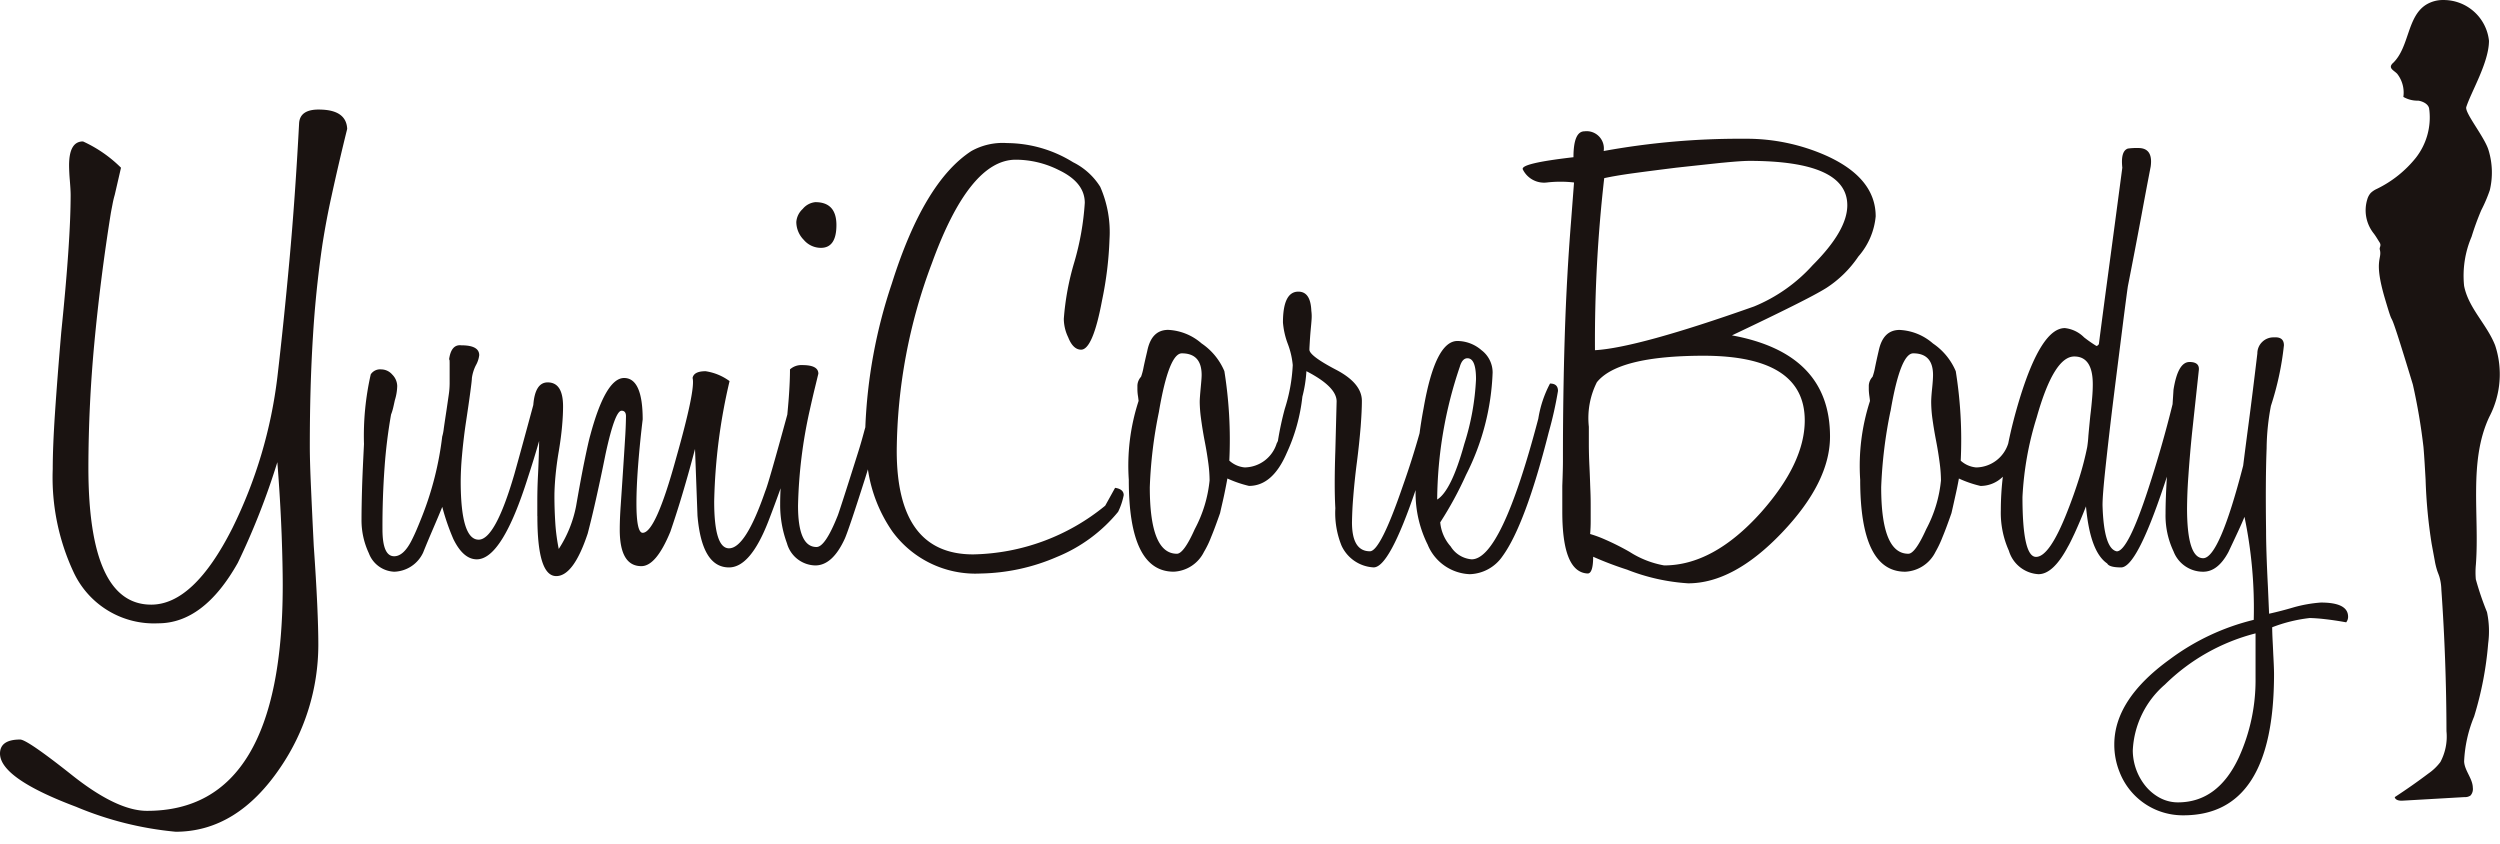
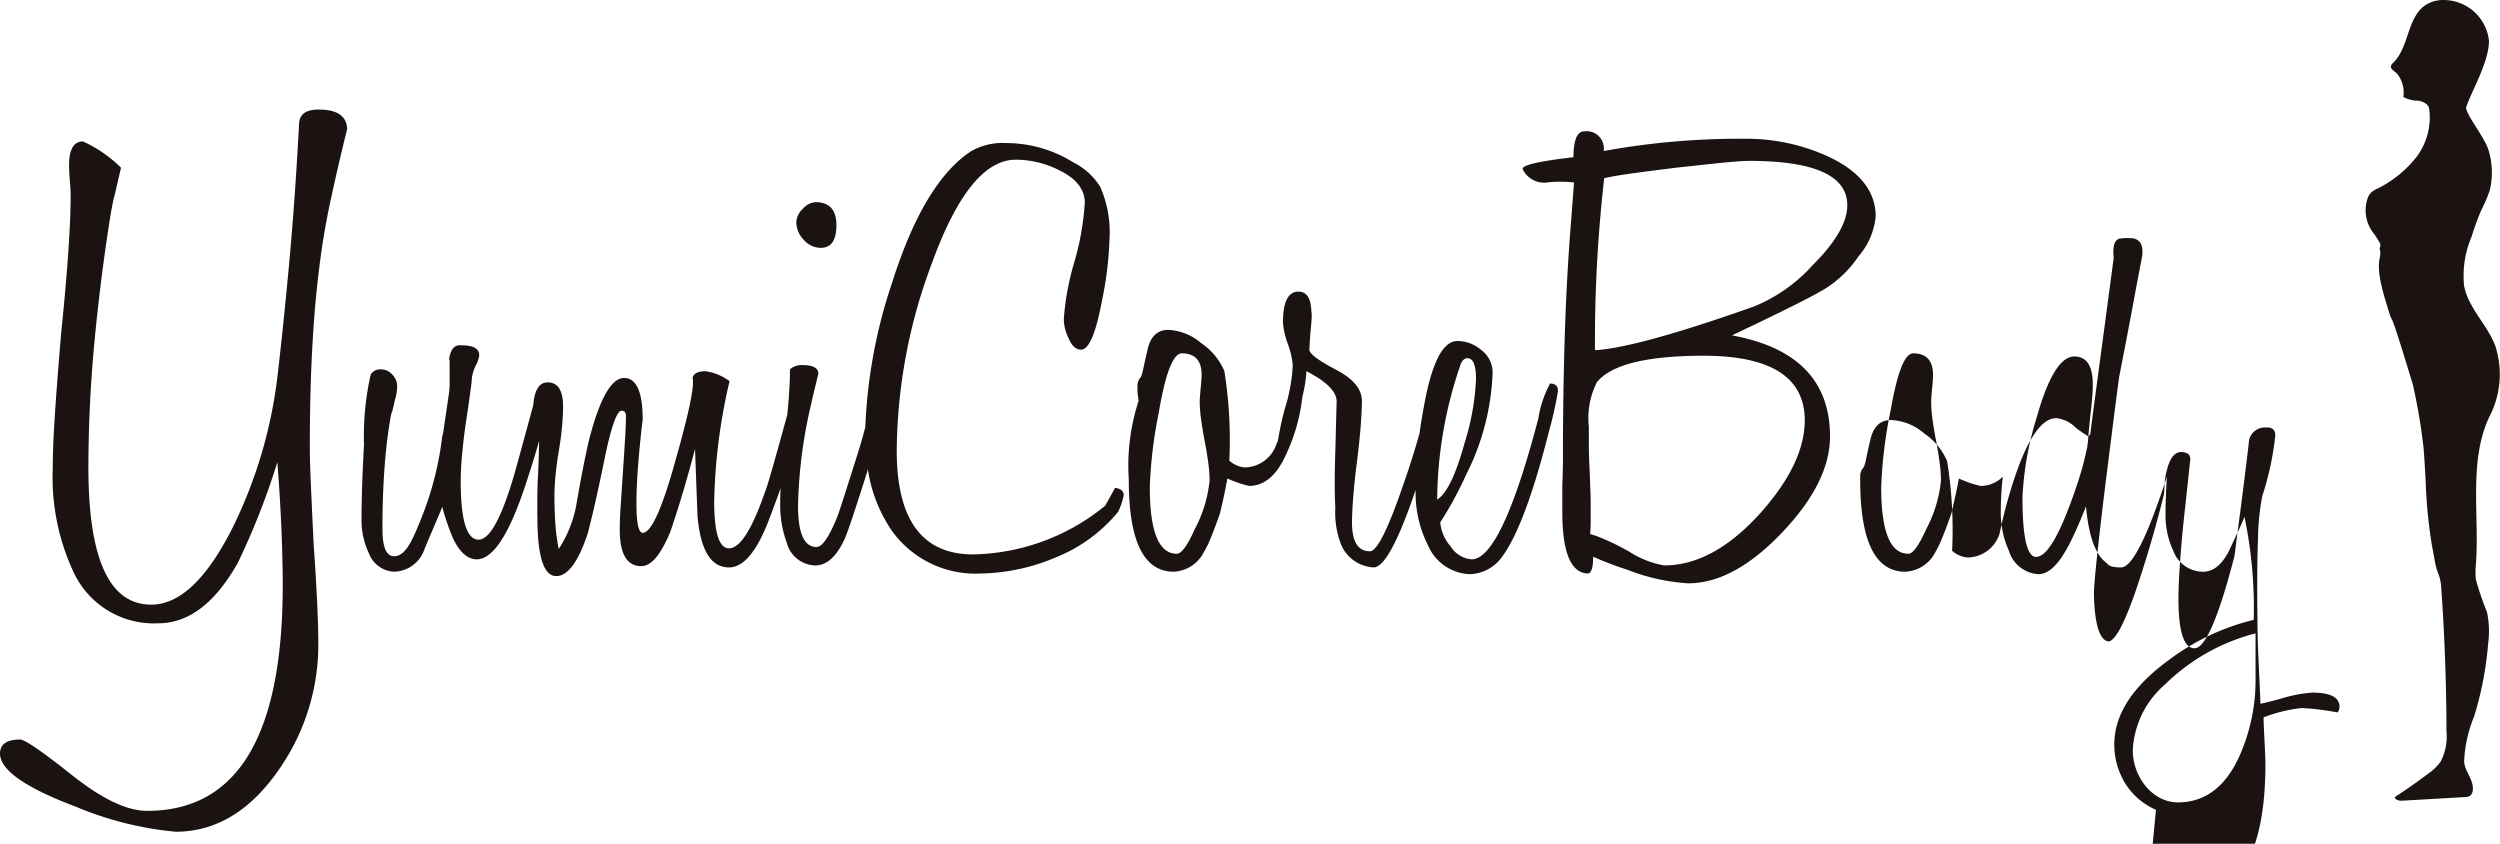
<svg xmlns="http://www.w3.org/2000/svg" width="160" height="54" fill="none">
-   <path d="M4.91 51.65C1.643 50.427.007 49.287 0 48.23c0-.6.434-.9 1.289-.9.298 0 1.408.761 3.328 2.285 1.92 1.523 3.52 2.283 4.8 2.279 5.783 0 8.676-4.81 8.678-14.432 0-.857-.023-1.94-.07-3.248a115.632 115.632 0 00-.275-4.635 46.359 46.359 0 01-2.531 6.444c-1.453 2.58-3.153 3.87-5.1 3.869a5.668 5.668 0 01-5.408-3.27 14.306 14.306 0 01-1.336-6.601c0-.955.049-2.16.146-3.615.097-1.455.23-3.172.4-5.155.4-3.902.6-6.83.6-8.783 0-.193-.018-.51-.053-.937a12.197 12.197 0 01-.047-.944c0-1.025.293-1.535.891-1.535a8.384 8.384 0 012.432 1.682l-.4 1.734c-.06.204-.108.412-.146.621-.035.182-.07.358-.1.522a129.075 129.075 0 00-1.066 8.408 86.902 86.902 0 00-.375 7.9c0 5.854 1.34 8.778 4.02 8.778 1.817 0 3.55-1.634 5.2-4.905a29.817 29.817 0 002.877-9.675c.267-2.28.523-4.758.768-7.436s.452-5.604.62-8.777c.03-.627.493-.926 1.39-.89 1.09.028 1.652.444 1.688 1.235a153.32 153.32 0 00-1 4.29 50.097 50.097 0 00-.592 3.152 68.967 68.967 0 00-.6 5.848c-.133 2.117-.2 4.45-.2 7 0 .727.029 1.616.076 2.671.047 1.055.105 2.3.176 3.721.2 2.844.293 4.959.293 6.348a13.959 13.959 0 01-2.426 7.834c-1.851 2.742-4.085 4.115-6.7 4.119a21.588 21.588 0 01-6.337-1.58zm133.071.177a4.337 4.337 0 01-2.326-2.409 4.695 4.695 0 01-.34-1.775c0-1.922 1.185-3.739 3.557-5.45a14.844 14.844 0 015.367-2.523 28.682 28.682 0 00-.592-6.593c-.105.264-.246.578-.416.947-.17.369-.375.8-.609 1.3-.452.845-.99 1.266-1.617 1.266a2.021 2.021 0 01-1.9-1.306 5.327 5.327 0 01-.51-2.409c0-.645.029-1.43.088-2.367-.07.205-.135.416-.211.633-1.155 3.445-2.061 5.17-2.719 5.174-.516 0-.809-.088-.891-.252-.734-.498-1.186-1.717-1.359-3.656a33.842 33.842 0 01-.732 1.734c-.199.421-.334.7-.416.832-.627 1.183-1.258 1.775-1.893 1.775a2.101 2.101 0 01-1.893-1.5 5.924 5.924 0 01-.516-2.607 18.1 18.1 0 01.129-2.133 2.02 2.02 0 01-1.43.592c-.476-.11-.94-.27-1.383-.475-.053.293-.117.622-.2.99-.083.37-.17.773-.275 1.225-.211.6-.4 1.12-.574 1.535a6.784 6.784 0 01-.451.95 2.275 2.275 0 01-1.934 1.265c-1.922 0-2.883-1.96-2.883-5.883a13.458 13.458 0 01.627-5.044 8.867 8.867 0 00-.035-.288 3.708 3.708 0 01-.041-.433v-.276a.888.888 0 01.24-.55c.069-.193.122-.39.158-.592.053-.264.129-.622.234-1.067.188-.9.633-1.341 1.342-1.341a3.486 3.486 0 012.133.867 4.036 4.036 0 011.459 1.775c.303 1.893.409 3.81.317 5.725.274.249.621.4.99.433a2.183 2.183 0 002.051-1.535c.188-.932.439-1.91.75-2.924.92-2.976 1.879-4.463 2.877-4.459.464.051.897.26 1.225.592.253.199.517.383.791.551.053 0 .105-.041.158-.117.158-1.236.363-2.789.615-4.658.252-1.87.547-4.08.885-6.633-.076-.71.041-1.119.357-1.225.221-.03.445-.042.668-.035.633 0 .9.393.791 1.184a360.9 360.9 0 00-.592 3.136 468.529 468.529 0 01-.867 4.522c-.03.181-.123.885-.281 2.11-.152 1.224-.381 2.993-.668 5.308a275.435 275.435 0 00-.492 4.267c-.117 1.1-.182 1.882-.182 2.327.053 1.866.357 2.853.914 2.959.469 0 1.143-1.325 2.01-3.985a75.448 75.448 0 001.559-5.431c.018-.3.041-.617.059-.928.188-1.184.527-1.774 1.025-1.774.451 0 .645.188.592.557l-.434 4.025a83.387 83.387 0 00-.234 2.76 31.72 31.72 0 00-.082 2.016c0 2.133.344 3.199 1.031 3.199.687 0 1.541-1.974 2.561-5.924.082-.656.2-1.576.357-2.76.157-1.184.34-2.66.551-4.423a1.013 1.013 0 01.316-.739 1.023 1.023 0 01.751-.287c.422-.03.633.14.633.51a18.854 18.854 0 01-.832 3.873 15.04 15.04 0 00-.275 2.719c-.053 1.318-.065 3.082-.035 5.29 0 .763.035 1.947.117 3.555l.076 1.739a23.011 23.011 0 001.541-.399 8.668 8.668 0 011.775-.316c1.16 0 1.74.3 1.74.908a.565.565 0 01-.123.358 19.9 19.9 0 00-1.477-.217 10.918 10.918 0 00-.85-.059 9.667 9.667 0 00-2.408.592c0 .158.006.375.018.65.012.275.029.557.041.85.012.293.029.567.041.85.012.282.018.492.018.65 0 6.023-1.933 9.035-5.8 9.035a4.364 4.364 0 01-1.757-.353zm.574-8.016a5.92 5.92 0 00-2.057 4.225c.007.836.301 1.644.832 2.29.257.309.571.563.926.75.348.18.733.275 1.125.276 1.711 0 3.013-.96 3.908-2.883a11.932 11.932 0 001.066-5.092v-2.841c-2.189.56-4.19 1.69-5.8 3.275zm-8.209-17.088a20.355 20.355 0 00-.908 5.092c0 2.549.289 3.824.867 3.826.578.002 1.248-.97 2.01-2.918a31.45 31.45 0 00.756-2.133 19.29 19.29 0 00.51-1.976c.037-.243.063-.486.076-.73.029-.329.07-.757.123-1.284.053-.422.088-.791.117-1.125.029-.334.041-.62.041-.885 0-1.184-.4-1.775-1.184-1.775-.873 0-1.675 1.303-2.408 3.908zm-9.358-.4a29.39 29.39 0 00-.592 4.857c0 2.842.58 4.262 1.74 4.26.287 0 .668-.521 1.143-1.576a8.333 8.333 0 00.943-3.117 8.844 8.844 0 00-.076-1.067 23.436 23.436 0 00-.234-1.459 26.058 26.058 0 01-.24-1.441 8.363 8.363 0 01-.076-1.05c0-.181.018-.474.059-.866.041-.392.059-.685.059-.866 0-.92-.422-1.384-1.266-1.384-.551 0-1.036 1.238-1.455 3.71l-.005-.001zm32.714 24.922c-.187 0-.4-.047-.439-.229a38.502 38.502 0 002.156-1.512 3.29 3.29 0 00.768-.738 3.459 3.459 0 00.387-1.969c-.006-3.03-.115-6.055-.328-9.076a3.225 3.225 0 00-.117-.781c-.041-.146-.105-.28-.152-.428a4.655 4.655 0 01-.152-.627l-.2-1.084a32.218 32.218 0 01-.387-4.113c-.041-.686-.076-1.377-.135-2.069a38.002 38.002 0 00-.68-4.007c-1.934-6.381-.967-2.725-1.793-5.52-.732-2.49-.158-2.49-.322-3.117-.047-.152.129-.246-.023-.475-.129-.2-.24-.4-.387-.585a2.387 2.387 0 01-.459-1.028 2.386 2.386 0 01.066-1.123c.042-.157.12-.301.229-.422.112-.104.241-.19.381-.252a7.256 7.256 0 002.5-1.992 4.197 4.197 0 00.861-3.076h-.006c.006-.328-.375-.533-.7-.58a1.811 1.811 0 01-.955-.24 1.956 1.956 0 00-.393-1.477c-.187-.2-.51-.322-.375-.568a.555.555 0 01.123-.141c1.031-1.014.879-2.947 2.1-3.715a2.065 2.065 0 011.113-.3 2.92 2.92 0 012.912 2.613c-.006 1.383-1.137 3.252-1.453 4.236-.117.363 1.178 1.928 1.424 2.76a4.88 4.88 0 01.082 2.56 9.4 9.4 0 01-.545 1.278 17.111 17.111 0 00-.621 1.699 6.365 6.365 0 00-.48 3.146c.275 1.424 1.459 2.461 1.986 3.809a5.88 5.88 0 01-.369 4.57c-1.342 2.836-.627 6.294-.861 9.446a5.254 5.254 0 00-.006.955c.196.713.435 1.414.715 2.1.14.66.165 1.34.076 2.009a21.828 21.828 0 01-.9 4.676 8.468 8.468 0 00-.639 2.87c.023.587.551 1.102.557 1.69a.626.626 0 01-.146.493.6.6 0 01-.381.103l-3.973.229-.059.002zM104.171 36.47a21.769 21.769 0 01-2.209-.838c0 .715-.123 1.072-.352 1.072-1.084-.052-1.623-1.365-1.623-3.949v-1.658c.029-.762.041-1.29.041-1.576v-.232c0-2.713.039-5.314.117-7.801.078-2.488.211-4.916.4-7.284l.193-2.525a7.582 7.582 0 00-1.735 0 1.513 1.513 0 01-1.541-.832c-.13-.264.949-.521 3.24-.785 0-1.107.234-1.658.709-1.658a1.103 1.103 0 011.225 1.261 48.674 48.674 0 019.035-.785 12.57 12.57 0 015.25 1.1c2.08.95 3.121 2.238 3.123 3.867a4.523 4.523 0 01-1.107 2.566 7.156 7.156 0 01-2.051 2.016c-.422.264-1.137.645-2.133 1.143s-2.3 1.13-3.908 1.892c4.184.768 6.276 2.925 6.276 6.475 0 1.951-1.028 4.004-3.082 6.158-2.055 2.154-4.053 3.233-5.994 3.236a12.84 12.84 0 01-3.874-.86v-.003zm-1.975-12a5.104 5.104 0 00-.51 2.842v1.102c0 .422.012.92.041 1.5s.041 1.078.059 1.5c.018.422.018.777.018 1.064v.867c0 .293-.012.568-.035.832.33.097.653.217.967.358a16.21 16.21 0 011.559.785 6.047 6.047 0 002.209.867c2.103 0 4.17-1.13 6.2-3.393 1.863-2.103 2.797-4.064 2.8-5.883 0-2.76-2.159-4.142-6.475-4.144-3.657.003-5.935.572-6.836 1.705l.003-.002zm8.033-14.056c-.773.082-1.752.187-2.936.316-1.084.135-2 .252-2.766.357-.766.105-1.383.21-1.857.315a91.662 91.662 0 00-.592 11.011c1.817-.105 5.211-1.039 10.184-2.8a10.325 10.325 0 003.75-2.643c1.477-1.477 2.215-2.754 2.215-3.832 0-1.893-2.094-2.84-6.281-2.842-.369.003-.937.043-1.716.12l-.001-.002zM34.388 33.032v-1.026a33 33 0 01.035-1.418 64.25 64.25 0 00.082-2.367 62.98 62.98 0 01-.715 2.326c-1.101 3.498-2.193 5.248-3.275 5.25-.574 0-1.078-.433-1.5-1.299a14.41 14.41 0 01-.71-2.058c-.181.45-.38.914-.591 1.406-.211.492-.422.99-.633 1.518a2.113 2.113 0 01-1.852 1.226 1.816 1.816 0 01-1.623-1.185 4.954 4.954 0 01-.469-2.133c0-.557.012-1.23.035-2.033.023-.803.07-1.745.123-2.823a17.715 17.715 0 01.434-4.459.718.718 0 01.668-.316.943.943 0 01.709.334c.197.194.31.457.316.732a3.286 3.286 0 01-.152.907c-.059.264-.1.47-.141.61-.027.101-.06.202-.1.3a32.806 32.806 0 00-.416 3.375 52.088 52.088 0 00-.135 3.967c0 1.16.246 1.734.75 1.734.393 0 .762-.328 1.1-.984.135-.264.252-.52.357-.768.105-.247.211-.51.316-.773a20.527 20.527 0 001.3-5.133 2.88 2.88 0 00.1-.51c.04-.287.1-.686.176-1.184l.141-.968a5.12 5.12 0 00.059-.73v-1.268c0-.264-.012-.339-.041-.233.082-.685.345-1.002.79-.949.763 0 1.144.21 1.144.633a1.73 1.73 0 01-.217.65 2.62 2.62 0 00-.252.809c0 .105-.035.4-.1.89-.065.491-.164 1.179-.3 2.075a35.989 35.989 0 00-.234 2.01 19.31 19.31 0 00-.082 1.617c0 2.502.383 3.754 1.148 3.755.709 0 1.471-1.4 2.285-4.189.281-1 .685-2.476 1.213-4.43.076-.967.381-1.447.92-1.447.656 0 .985.51.985 1.535 0 .346-.018.75-.06 1.225-.04.475-.11 1.025-.216 1.658a21.165 21.165 0 00-.217 1.658c-.041.474-.06.885-.06 1.225 0 .6.024 1.189.06 1.758.037.537.11 1.073.217 1.601a7.696 7.696 0 001.107-2.726c.21-1.213.393-2.2.551-2.965.158-.765.275-1.29.357-1.576.656-2.45 1.383-3.674 2.168-3.674.785 0 1.189.885 1.189 2.648a68.697 68.697 0 00-.3 3.035c-.066.89-.1 1.676-.1 2.332 0 1.266.135 1.893.4 1.893.551 0 1.26-1.578 2.127-4.734.844-2.977 1.2-4.701 1.066-5.174.053-.287.328-.434.832-.434.556.083 1.083.3 1.535.633a36.56 36.56 0 00-.984 7.701c0 2 .316 3 .949 3 .709 0 1.484-1.224 2.326-3.674.123-.275.592-1.906 1.406-4.888.035-.387.07-.756.094-1.09.053-.727.076-1.323.076-1.799a1.093 1.093 0 01.79-.275c.687 0 1.026.181 1.026.55-.053.211-.123.51-.217.891s-.205.861-.334 1.441a30.781 30.781 0 00-.75 6.118c0 1.764.395 2.644 1.184 2.642.369 0 .814-.655 1.342-1.974.023-.023.463-1.366 1.3-4.026.135-.422.281-.92.434-1.5.018-.053.029-.105.047-.158.122-3.13.692-6.226 1.693-9.193 1.365-4.342 3.063-7.17 5.092-8.489a4.108 4.108 0 012.291-.511 8.101 8.101 0 014.219 1.226 4.3 4.3 0 011.74 1.576 7.228 7.228 0 01.592 3.356 22.706 22.706 0 01-.475 3.9c-.393 2.11-.844 3.164-1.342 3.164-.34 0-.621-.264-.826-.79a2.755 2.755 0 01-.281-1.184 17 17 0 01.674-3.633 17.39 17.39 0 00.668-3.791c0-.867-.55-1.564-1.652-2.092a6.144 6.144 0 00-2.766-.668c-1.975 0-3.764 2.21-5.367 6.627a34.653 34.653 0 00-2.25 12c0 4.424 1.63 6.635 4.893 6.633a13.71 13.71 0 008.449-3.117l.633-1.143c.363.053.551.21.551.469-.072.37-.192.728-.357 1.066a9.888 9.888 0 01-3.908 2.883 12.783 12.783 0 01-4.893 1.066 6.582 6.582 0 01-5.643-2.685 9.332 9.332 0 01-1.57-3.983c-.053.177-.111.363-.17.551-.685 2.156-1.119 3.445-1.3 3.867-.527 1.16-1.16 1.733-1.9 1.733a1.928 1.928 0 01-1.811-1.418 7.073 7.073 0 01-.434-2.483c0-.3.006-.645.029-1.037a90.856 90.856 0 01-.78 2.1c-.767 1.975-1.605 2.965-2.525 2.965-1.16 0-1.832-1.106-2.016-3.317l-.158-4.265a84.801 84.801 0 01-.967 3.416 66.51 66.51 0 01-.609 1.875c-.609 1.477-1.225 2.209-1.858 2.209-.92 0-1.381-.776-1.383-2.326 0-.422.018-.933.059-1.524.04-.59.088-1.295.141-2.11.053-.813.1-1.52.135-2.112a27.7 27.7 0 00.064-1.52c0-.234-.094-.355-.281-.355-.287 0-.627.925-1.025 2.765a124.053 124.053 0 01-.727 3.393 59.41 59.41 0 01-.416 1.699c-.603 1.817-1.275 2.727-2.016 2.727-.808-.002-1.21-1.282-1.205-3.836l-.005-.002zm57 1.857a7.393 7.393 0 01-.791-3.357v-.164c-1.12 3.298-2.014 4.947-2.684 4.945a2.399 2.399 0 01-2.051-1.383 5.572 5.572 0 01-.4-2.408c-.053-.897-.053-2.121 0-3.674l.082-3.158c0-.627-.645-1.271-1.934-1.934a8.297 8.297 0 01-.258 1.63 11.537 11.537 0 01-1.008 3.62c-.603 1.395-1.406 2.092-2.408 2.092a7.29 7.29 0 01-1.383-.475c-.053.293-.117.62-.193.989s-.176.774-.275 1.226c-.211.6-.4 1.12-.574 1.535a6.051 6.051 0 01-.457.948 2.272 2.272 0 01-1.934 1.267c-1.922 0-2.881-1.96-2.877-5.883a13.335 13.335 0 01.627-5.044 8.799 8.799 0 00-.035-.288 2.84 2.84 0 01-.041-.435v-.273a.89.89 0 01.234-.553c.069-.193.122-.39.158-.592.053-.264.135-.62.24-1.064.182-.9.627-1.344 1.342-1.344a3.5 3.5 0 012.133.867 4.035 4.035 0 011.459 1.775c.302 1.893.408 3.81.316 5.725.272.248.617.402.984.436a2.179 2.179 0 002.05-1.542c.03-.05.055-.104.077-.158.11-.69.257-1.375.439-2.05.292-.907.464-1.85.51-2.801a5.182 5.182 0 00-.311-1.342 4.986 4.986 0 01-.316-1.383c0-1.312.328-1.974.984-1.974.527 0 .8.41.832 1.224.024.177.03.355.018.533-.012.2-.035.427-.059.69-.029.316-.047.58-.059.79-.012.212-.023.371-.023.477 0 .258.557.68 1.658 1.26 1.131.58 1.7 1.254 1.7 2.016 0 .445-.029.99-.076 1.634a51.33 51.33 0 01-.24 2.274 44.473 44.473 0 00-.235 2.227 23.925 23.925 0 00-.082 1.64c0 1.236.381 1.852 1.149 1.852.445 0 1.143-1.377 2.092-4.143a52.975 52.975 0 001.084-3.41 29.2 29.2 0 01.258-1.6c.498-2.871 1.22-4.306 2.168-4.306a2.377 2.377 0 011.54.591 1.791 1.791 0 01.71 1.424 15.639 15.639 0 01-1.7 6.551 22.951 22.951 0 01-1.653 3.041 2.67 2.67 0 00.668 1.541 1.74 1.74 0 001.342.826c1.266 0 2.689-3 4.266-9a7.215 7.215 0 01.75-2.25c.34 0 .51.158.51.475a24.473 24.473 0 01-.592 2.644c-1 3.95-1.986 6.594-2.96 7.934a2.636 2.636 0 01-2.091 1.148 3.044 3.044 0 01-2.683-1.857l.003-.002zm-17.209-8.566a28.655 28.655 0 00-.592 4.857c0 2.842.574 4.26 1.735 4.26.287 0 .674-.521 1.143-1.576a8.36 8.36 0 00.949-3.117 8.723 8.723 0 00-.076-1.067 23.887 23.887 0 00-.24-1.459 24.558 24.558 0 01-.234-1.441 8.521 8.521 0 01-.082-1.05c0-.181.023-.474.059-.866s.064-.685.064-.866c0-.92-.422-1.384-1.266-1.384-.553 0-1.041 1.238-1.463 3.71l.003-.001zm19.26-2.883a26.937 26.937 0 00-1.459 8.531c.6-.369 1.184-1.558 1.735-3.556.431-1.342.683-2.737.75-4.145 0-.9-.182-1.342-.551-1.342-.214.002-.373.174-.478.514l.003-.002zm-42-8.092a1.635 1.635 0 01-.475-1.143c.025-.32.172-.617.41-.832a1.19 1.19 0 01.809-.435c.9 0 1.348.492 1.348 1.465 0 .973-.334 1.459-.99 1.459a1.433 1.433 0 01-1.1-.512l-.002-.002z" fill="#1A1311" />
+   <path d="M4.91 51.65C1.643 50.427.007 49.287 0 48.23c0-.6.434-.9 1.289-.9.298 0 1.408.761 3.328 2.285 1.92 1.523 3.52 2.283 4.8 2.279 5.783 0 8.676-4.81 8.678-14.432 0-.857-.023-1.94-.07-3.248a115.632 115.632 0 00-.275-4.635 46.359 46.359 0 01-2.531 6.444c-1.453 2.58-3.153 3.87-5.1 3.869a5.668 5.668 0 01-5.408-3.27 14.306 14.306 0 01-1.336-6.601c0-.955.049-2.16.146-3.615.097-1.455.23-3.172.4-5.155.4-3.902.6-6.83.6-8.783 0-.193-.018-.51-.053-.937a12.197 12.197 0 01-.047-.944c0-1.025.293-1.535.891-1.535a8.384 8.384 0 012.432 1.682l-.4 1.734c-.06.204-.108.412-.146.621-.035.182-.07.358-.1.522a129.075 129.075 0 00-1.066 8.408 86.902 86.902 0 00-.375 7.9c0 5.854 1.34 8.778 4.02 8.778 1.817 0 3.55-1.634 5.2-4.905a29.817 29.817 0 002.877-9.675c.267-2.28.523-4.758.768-7.436s.452-5.604.62-8.777c.03-.627.493-.926 1.39-.89 1.09.028 1.652.444 1.688 1.235a153.32 153.32 0 00-1 4.29 50.097 50.097 0 00-.592 3.152 68.967 68.967 0 00-.6 5.848c-.133 2.117-.2 4.45-.2 7 0 .727.029 1.616.076 2.671.047 1.055.105 2.3.176 3.721.2 2.844.293 4.959.293 6.348a13.959 13.959 0 01-2.426 7.834c-1.851 2.742-4.085 4.115-6.7 4.119a21.588 21.588 0 01-6.337-1.58zm133.071.177a4.337 4.337 0 01-2.326-2.409 4.695 4.695 0 01-.34-1.775c0-1.922 1.185-3.739 3.557-5.45a14.844 14.844 0 015.367-2.523 28.682 28.682 0 00-.592-6.593c-.105.264-.246.578-.416.947-.17.369-.375.8-.609 1.3-.452.845-.99 1.266-1.617 1.266a2.021 2.021 0 01-1.9-1.306 5.327 5.327 0 01-.51-2.409c0-.645.029-1.43.088-2.367-.07.205-.135.416-.211.633-1.155 3.445-2.061 5.17-2.719 5.174-.516 0-.809-.088-.891-.252-.734-.498-1.186-1.717-1.359-3.656a33.842 33.842 0 01-.732 1.734c-.199.421-.334.7-.416.832-.627 1.183-1.258 1.775-1.893 1.775a2.101 2.101 0 01-1.893-1.5 5.924 5.924 0 01-.516-2.607 18.1 18.1 0 01.129-2.133 2.02 2.02 0 01-1.43.592c-.476-.11-.94-.27-1.383-.475-.053.293-.117.622-.2.99-.083.37-.17.773-.275 1.225-.211.6-.4 1.12-.574 1.535a6.784 6.784 0 01-.451.95 2.275 2.275 0 01-1.934 1.265c-1.922 0-2.883-1.96-2.883-5.883v-.276a.888.888 0 01.24-.55c.069-.193.122-.39.158-.592.053-.264.129-.622.234-1.067.188-.9.633-1.341 1.342-1.341a3.486 3.486 0 012.133.867 4.036 4.036 0 011.459 1.775c.303 1.893.409 3.81.317 5.725.274.249.621.4.99.433a2.183 2.183 0 002.051-1.535c.188-.932.439-1.91.75-2.924.92-2.976 1.879-4.463 2.877-4.459.464.051.897.26 1.225.592.253.199.517.383.791.551.053 0 .105-.041.158-.117.158-1.236.363-2.789.615-4.658.252-1.87.547-4.08.885-6.633-.076-.71.041-1.119.357-1.225.221-.03.445-.042.668-.035.633 0 .9.393.791 1.184a360.9 360.9 0 00-.592 3.136 468.529 468.529 0 01-.867 4.522c-.03.181-.123.885-.281 2.11-.152 1.224-.381 2.993-.668 5.308a275.435 275.435 0 00-.492 4.267c-.117 1.1-.182 1.882-.182 2.327.053 1.866.357 2.853.914 2.959.469 0 1.143-1.325 2.01-3.985a75.448 75.448 0 001.559-5.431c.018-.3.041-.617.059-.928.188-1.184.527-1.774 1.025-1.774.451 0 .645.188.592.557l-.434 4.025a83.387 83.387 0 00-.234 2.76 31.72 31.72 0 00-.082 2.016c0 2.133.344 3.199 1.031 3.199.687 0 1.541-1.974 2.561-5.924.082-.656.2-1.576.357-2.76.157-1.184.34-2.66.551-4.423a1.013 1.013 0 01.316-.739 1.023 1.023 0 01.751-.287c.422-.03.633.14.633.51a18.854 18.854 0 01-.832 3.873 15.04 15.04 0 00-.275 2.719c-.053 1.318-.065 3.082-.035 5.29 0 .763.035 1.947.117 3.555l.076 1.739a23.011 23.011 0 001.541-.399 8.668 8.668 0 011.775-.316c1.16 0 1.74.3 1.74.908a.565.565 0 01-.123.358 19.9 19.9 0 00-1.477-.217 10.918 10.918 0 00-.85-.059 9.667 9.667 0 00-2.408.592c0 .158.006.375.018.65.012.275.029.557.041.85.012.293.029.567.041.85.012.282.018.492.018.65 0 6.023-1.933 9.035-5.8 9.035a4.364 4.364 0 01-1.757-.353zm.574-8.016a5.92 5.92 0 00-2.057 4.225c.007.836.301 1.644.832 2.29.257.309.571.563.926.75.348.18.733.275 1.125.276 1.711 0 3.013-.96 3.908-2.883a11.932 11.932 0 001.066-5.092v-2.841c-2.189.56-4.19 1.69-5.8 3.275zm-8.209-17.088a20.355 20.355 0 00-.908 5.092c0 2.549.289 3.824.867 3.826.578.002 1.248-.97 2.01-2.918a31.45 31.45 0 00.756-2.133 19.29 19.29 0 00.51-1.976c.037-.243.063-.486.076-.73.029-.329.07-.757.123-1.284.053-.422.088-.791.117-1.125.029-.334.041-.62.041-.885 0-1.184-.4-1.775-1.184-1.775-.873 0-1.675 1.303-2.408 3.908zm-9.358-.4a29.39 29.39 0 00-.592 4.857c0 2.842.58 4.262 1.74 4.26.287 0 .668-.521 1.143-1.576a8.333 8.333 0 00.943-3.117 8.844 8.844 0 00-.076-1.067 23.436 23.436 0 00-.234-1.459 26.058 26.058 0 01-.24-1.441 8.363 8.363 0 01-.076-1.05c0-.181.018-.474.059-.866.041-.392.059-.685.059-.866 0-.92-.422-1.384-1.266-1.384-.551 0-1.036 1.238-1.455 3.71l-.005-.001zm32.714 24.922c-.187 0-.4-.047-.439-.229a38.502 38.502 0 002.156-1.512 3.29 3.29 0 00.768-.738 3.459 3.459 0 00.387-1.969c-.006-3.03-.115-6.055-.328-9.076a3.225 3.225 0 00-.117-.781c-.041-.146-.105-.28-.152-.428a4.655 4.655 0 01-.152-.627l-.2-1.084a32.218 32.218 0 01-.387-4.113c-.041-.686-.076-1.377-.135-2.069a38.002 38.002 0 00-.68-4.007c-1.934-6.381-.967-2.725-1.793-5.52-.732-2.49-.158-2.49-.322-3.117-.047-.152.129-.246-.023-.475-.129-.2-.24-.4-.387-.585a2.387 2.387 0 01-.459-1.028 2.386 2.386 0 01.066-1.123c.042-.157.12-.301.229-.422.112-.104.241-.19.381-.252a7.256 7.256 0 002.5-1.992 4.197 4.197 0 00.861-3.076h-.006c.006-.328-.375-.533-.7-.58a1.811 1.811 0 01-.955-.24 1.956 1.956 0 00-.393-1.477c-.187-.2-.51-.322-.375-.568a.555.555 0 01.123-.141c1.031-1.014.879-2.947 2.1-3.715a2.065 2.065 0 011.113-.3 2.92 2.92 0 012.912 2.613c-.006 1.383-1.137 3.252-1.453 4.236-.117.363 1.178 1.928 1.424 2.76a4.88 4.88 0 01.082 2.56 9.4 9.4 0 01-.545 1.278 17.111 17.111 0 00-.621 1.699 6.365 6.365 0 00-.48 3.146c.275 1.424 1.459 2.461 1.986 3.809a5.88 5.88 0 01-.369 4.57c-1.342 2.836-.627 6.294-.861 9.446a5.254 5.254 0 00-.006.955c.196.713.435 1.414.715 2.1.14.66.165 1.34.076 2.009a21.828 21.828 0 01-.9 4.676 8.468 8.468 0 00-.639 2.87c.023.587.551 1.102.557 1.69a.626.626 0 01-.146.493.6.6 0 01-.381.103l-3.973.229-.059.002zM104.171 36.47a21.769 21.769 0 01-2.209-.838c0 .715-.123 1.072-.352 1.072-1.084-.052-1.623-1.365-1.623-3.949v-1.658c.029-.762.041-1.29.041-1.576v-.232c0-2.713.039-5.314.117-7.801.078-2.488.211-4.916.4-7.284l.193-2.525a7.582 7.582 0 00-1.735 0 1.513 1.513 0 01-1.541-.832c-.13-.264.949-.521 3.24-.785 0-1.107.234-1.658.709-1.658a1.103 1.103 0 011.225 1.261 48.674 48.674 0 019.035-.785 12.57 12.57 0 015.25 1.1c2.08.95 3.121 2.238 3.123 3.867a4.523 4.523 0 01-1.107 2.566 7.156 7.156 0 01-2.051 2.016c-.422.264-1.137.645-2.133 1.143s-2.3 1.13-3.908 1.892c4.184.768 6.276 2.925 6.276 6.475 0 1.951-1.028 4.004-3.082 6.158-2.055 2.154-4.053 3.233-5.994 3.236a12.84 12.84 0 01-3.874-.86v-.003zm-1.975-12a5.104 5.104 0 00-.51 2.842v1.102c0 .422.012.92.041 1.5s.041 1.078.059 1.5c.018.422.018.777.018 1.064v.867c0 .293-.012.568-.035.832.33.097.653.217.967.358a16.21 16.21 0 011.559.785 6.047 6.047 0 002.209.867c2.103 0 4.17-1.13 6.2-3.393 1.863-2.103 2.797-4.064 2.8-5.883 0-2.76-2.159-4.142-6.475-4.144-3.657.003-5.935.572-6.836 1.705l.003-.002zm8.033-14.056c-.773.082-1.752.187-2.936.316-1.084.135-2 .252-2.766.357-.766.105-1.383.21-1.857.315a91.662 91.662 0 00-.592 11.011c1.817-.105 5.211-1.039 10.184-2.8a10.325 10.325 0 003.75-2.643c1.477-1.477 2.215-2.754 2.215-3.832 0-1.893-2.094-2.84-6.281-2.842-.369.003-.937.043-1.716.12l-.001-.002zM34.388 33.032v-1.026a33 33 0 01.035-1.418 64.25 64.25 0 00.082-2.367 62.98 62.98 0 01-.715 2.326c-1.101 3.498-2.193 5.248-3.275 5.25-.574 0-1.078-.433-1.5-1.299a14.41 14.41 0 01-.71-2.058c-.181.45-.38.914-.591 1.406-.211.492-.422.99-.633 1.518a2.113 2.113 0 01-1.852 1.226 1.816 1.816 0 01-1.623-1.185 4.954 4.954 0 01-.469-2.133c0-.557.012-1.23.035-2.033.023-.803.07-1.745.123-2.823a17.715 17.715 0 01.434-4.459.718.718 0 01.668-.316.943.943 0 01.709.334c.197.194.31.457.316.732a3.286 3.286 0 01-.152.907c-.059.264-.1.47-.141.61-.027.101-.06.202-.1.3a32.806 32.806 0 00-.416 3.375 52.088 52.088 0 00-.135 3.967c0 1.16.246 1.734.75 1.734.393 0 .762-.328 1.1-.984.135-.264.252-.52.357-.768.105-.247.211-.51.316-.773a20.527 20.527 0 001.3-5.133 2.88 2.88 0 00.1-.51c.04-.287.1-.686.176-1.184l.141-.968a5.12 5.12 0 00.059-.73v-1.268c0-.264-.012-.339-.041-.233.082-.685.345-1.002.79-.949.763 0 1.144.21 1.144.633a1.73 1.73 0 01-.217.65 2.62 2.62 0 00-.252.809c0 .105-.035.4-.1.89-.065.491-.164 1.179-.3 2.075a35.989 35.989 0 00-.234 2.01 19.31 19.31 0 00-.082 1.617c0 2.502.383 3.754 1.148 3.755.709 0 1.471-1.4 2.285-4.189.281-1 .685-2.476 1.213-4.43.076-.967.381-1.447.92-1.447.656 0 .985.51.985 1.535 0 .346-.018.75-.06 1.225-.04.475-.11 1.025-.216 1.658a21.165 21.165 0 00-.217 1.658c-.041.474-.06.885-.06 1.225 0 .6.024 1.189.06 1.758.037.537.11 1.073.217 1.601a7.696 7.696 0 001.107-2.726c.21-1.213.393-2.2.551-2.965.158-.765.275-1.29.357-1.576.656-2.45 1.383-3.674 2.168-3.674.785 0 1.189.885 1.189 2.648a68.697 68.697 0 00-.3 3.035c-.066.89-.1 1.676-.1 2.332 0 1.266.135 1.893.4 1.893.551 0 1.26-1.578 2.127-4.734.844-2.977 1.2-4.701 1.066-5.174.053-.287.328-.434.832-.434.556.083 1.083.3 1.535.633a36.56 36.56 0 00-.984 7.701c0 2 .316 3 .949 3 .709 0 1.484-1.224 2.326-3.674.123-.275.592-1.906 1.406-4.888.035-.387.07-.756.094-1.09.053-.727.076-1.323.076-1.799a1.093 1.093 0 01.79-.275c.687 0 1.026.181 1.026.55-.053.211-.123.51-.217.891s-.205.861-.334 1.441a30.781 30.781 0 00-.75 6.118c0 1.764.395 2.644 1.184 2.642.369 0 .814-.655 1.342-1.974.023-.023.463-1.366 1.3-4.026.135-.422.281-.92.434-1.5.018-.053.029-.105.047-.158.122-3.13.692-6.226 1.693-9.193 1.365-4.342 3.063-7.17 5.092-8.489a4.108 4.108 0 012.291-.511 8.101 8.101 0 014.219 1.226 4.3 4.3 0 011.74 1.576 7.228 7.228 0 01.592 3.356 22.706 22.706 0 01-.475 3.9c-.393 2.11-.844 3.164-1.342 3.164-.34 0-.621-.264-.826-.79a2.755 2.755 0 01-.281-1.184 17 17 0 01.674-3.633 17.39 17.39 0 00.668-3.791c0-.867-.55-1.564-1.652-2.092a6.144 6.144 0 00-2.766-.668c-1.975 0-3.764 2.21-5.367 6.627a34.653 34.653 0 00-2.25 12c0 4.424 1.63 6.635 4.893 6.633a13.71 13.71 0 008.449-3.117l.633-1.143c.363.053.551.21.551.469-.072.37-.192.728-.357 1.066a9.888 9.888 0 01-3.908 2.883 12.783 12.783 0 01-4.893 1.066 6.582 6.582 0 01-5.643-2.685 9.332 9.332 0 01-1.57-3.983c-.053.177-.111.363-.17.551-.685 2.156-1.119 3.445-1.3 3.867-.527 1.16-1.16 1.733-1.9 1.733a1.928 1.928 0 01-1.811-1.418 7.073 7.073 0 01-.434-2.483c0-.3.006-.645.029-1.037a90.856 90.856 0 01-.78 2.1c-.767 1.975-1.605 2.965-2.525 2.965-1.16 0-1.832-1.106-2.016-3.317l-.158-4.265a84.801 84.801 0 01-.967 3.416 66.51 66.51 0 01-.609 1.875c-.609 1.477-1.225 2.209-1.858 2.209-.92 0-1.381-.776-1.383-2.326 0-.422.018-.933.059-1.524.04-.59.088-1.295.141-2.11.053-.813.1-1.52.135-2.112a27.7 27.7 0 00.064-1.52c0-.234-.094-.355-.281-.355-.287 0-.627.925-1.025 2.765a124.053 124.053 0 01-.727 3.393 59.41 59.41 0 01-.416 1.699c-.603 1.817-1.275 2.727-2.016 2.727-.808-.002-1.21-1.282-1.205-3.836l-.005-.002zm57 1.857a7.393 7.393 0 01-.791-3.357v-.164c-1.12 3.298-2.014 4.947-2.684 4.945a2.399 2.399 0 01-2.051-1.383 5.572 5.572 0 01-.4-2.408c-.053-.897-.053-2.121 0-3.674l.082-3.158c0-.627-.645-1.271-1.934-1.934a8.297 8.297 0 01-.258 1.63 11.537 11.537 0 01-1.008 3.62c-.603 1.395-1.406 2.092-2.408 2.092a7.29 7.29 0 01-1.383-.475c-.053.293-.117.62-.193.989s-.176.774-.275 1.226c-.211.6-.4 1.12-.574 1.535a6.051 6.051 0 01-.457.948 2.272 2.272 0 01-1.934 1.267c-1.922 0-2.881-1.96-2.877-5.883a13.335 13.335 0 01.627-5.044 8.799 8.799 0 00-.035-.288 2.84 2.84 0 01-.041-.435v-.273a.89.89 0 01.234-.553c.069-.193.122-.39.158-.592.053-.264.135-.62.24-1.064.182-.9.627-1.344 1.342-1.344a3.5 3.5 0 012.133.867 4.035 4.035 0 011.459 1.775c.302 1.893.408 3.81.316 5.725.272.248.617.402.984.436a2.179 2.179 0 002.05-1.542c.03-.05.055-.104.077-.158.11-.69.257-1.375.439-2.05.292-.907.464-1.85.51-2.801a5.182 5.182 0 00-.311-1.342 4.986 4.986 0 01-.316-1.383c0-1.312.328-1.974.984-1.974.527 0 .8.41.832 1.224.024.177.03.355.018.533-.012.2-.035.427-.059.69-.029.316-.047.58-.059.79-.012.212-.023.371-.023.477 0 .258.557.68 1.658 1.26 1.131.58 1.7 1.254 1.7 2.016 0 .445-.029.99-.076 1.634a51.33 51.33 0 01-.24 2.274 44.473 44.473 0 00-.235 2.227 23.925 23.925 0 00-.082 1.64c0 1.236.381 1.852 1.149 1.852.445 0 1.143-1.377 2.092-4.143a52.975 52.975 0 001.084-3.41 29.2 29.2 0 01.258-1.6c.498-2.871 1.22-4.306 2.168-4.306a2.377 2.377 0 011.54.591 1.791 1.791 0 01.71 1.424 15.639 15.639 0 01-1.7 6.551 22.951 22.951 0 01-1.653 3.041 2.67 2.67 0 00.668 1.541 1.74 1.74 0 001.342.826c1.266 0 2.689-3 4.266-9a7.215 7.215 0 01.75-2.25c.34 0 .51.158.51.475a24.473 24.473 0 01-.592 2.644c-1 3.95-1.986 6.594-2.96 7.934a2.636 2.636 0 01-2.091 1.148 3.044 3.044 0 01-2.683-1.857l.003-.002zm-17.209-8.566a28.655 28.655 0 00-.592 4.857c0 2.842.574 4.26 1.735 4.26.287 0 .674-.521 1.143-1.576a8.36 8.36 0 00.949-3.117 8.723 8.723 0 00-.076-1.067 23.887 23.887 0 00-.24-1.459 24.558 24.558 0 01-.234-1.441 8.521 8.521 0 01-.082-1.05c0-.181.023-.474.059-.866s.064-.685.064-.866c0-.92-.422-1.384-1.266-1.384-.553 0-1.041 1.238-1.463 3.71l.003-.001zm19.26-2.883a26.937 26.937 0 00-1.459 8.531c.6-.369 1.184-1.558 1.735-3.556.431-1.342.683-2.737.75-4.145 0-.9-.182-1.342-.551-1.342-.214.002-.373.174-.478.514l.003-.002zm-42-8.092a1.635 1.635 0 01-.475-1.143c.025-.32.172-.617.41-.832a1.19 1.19 0 01.809-.435c.9 0 1.348.492 1.348 1.465 0 .973-.334 1.459-.99 1.459a1.433 1.433 0 01-1.1-.512l-.002-.002z" fill="#1A1311" />
</svg>